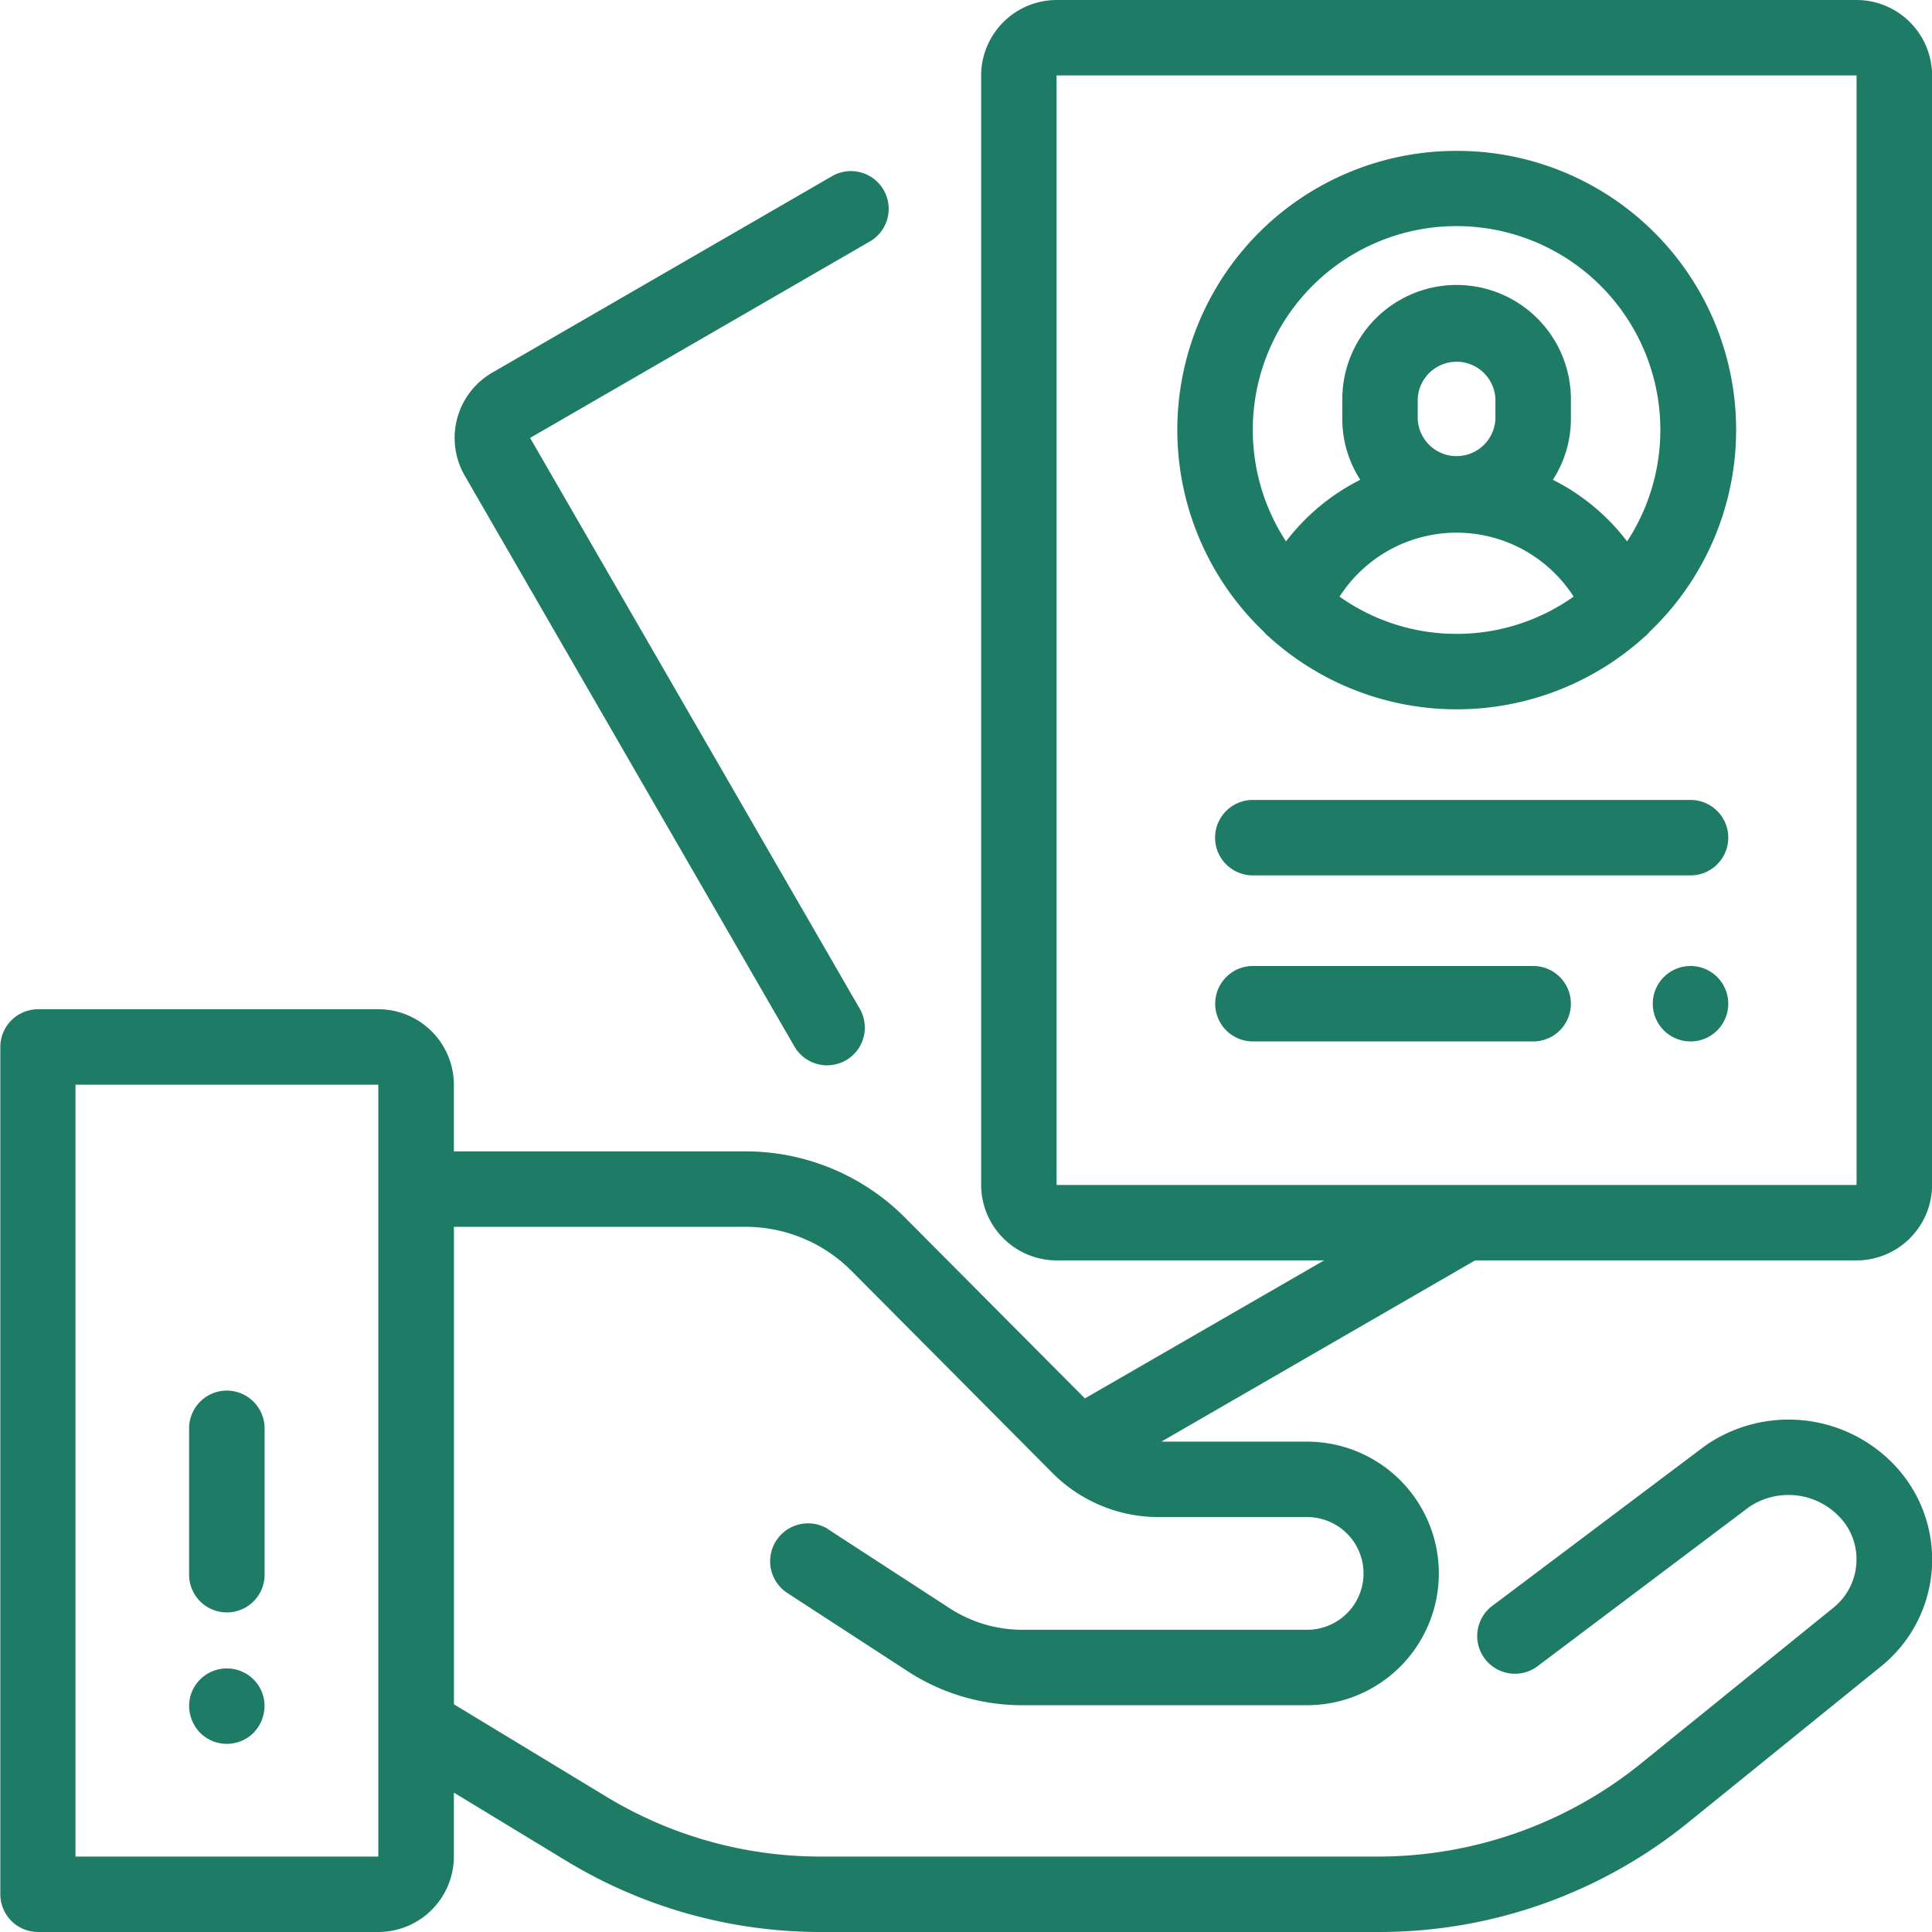
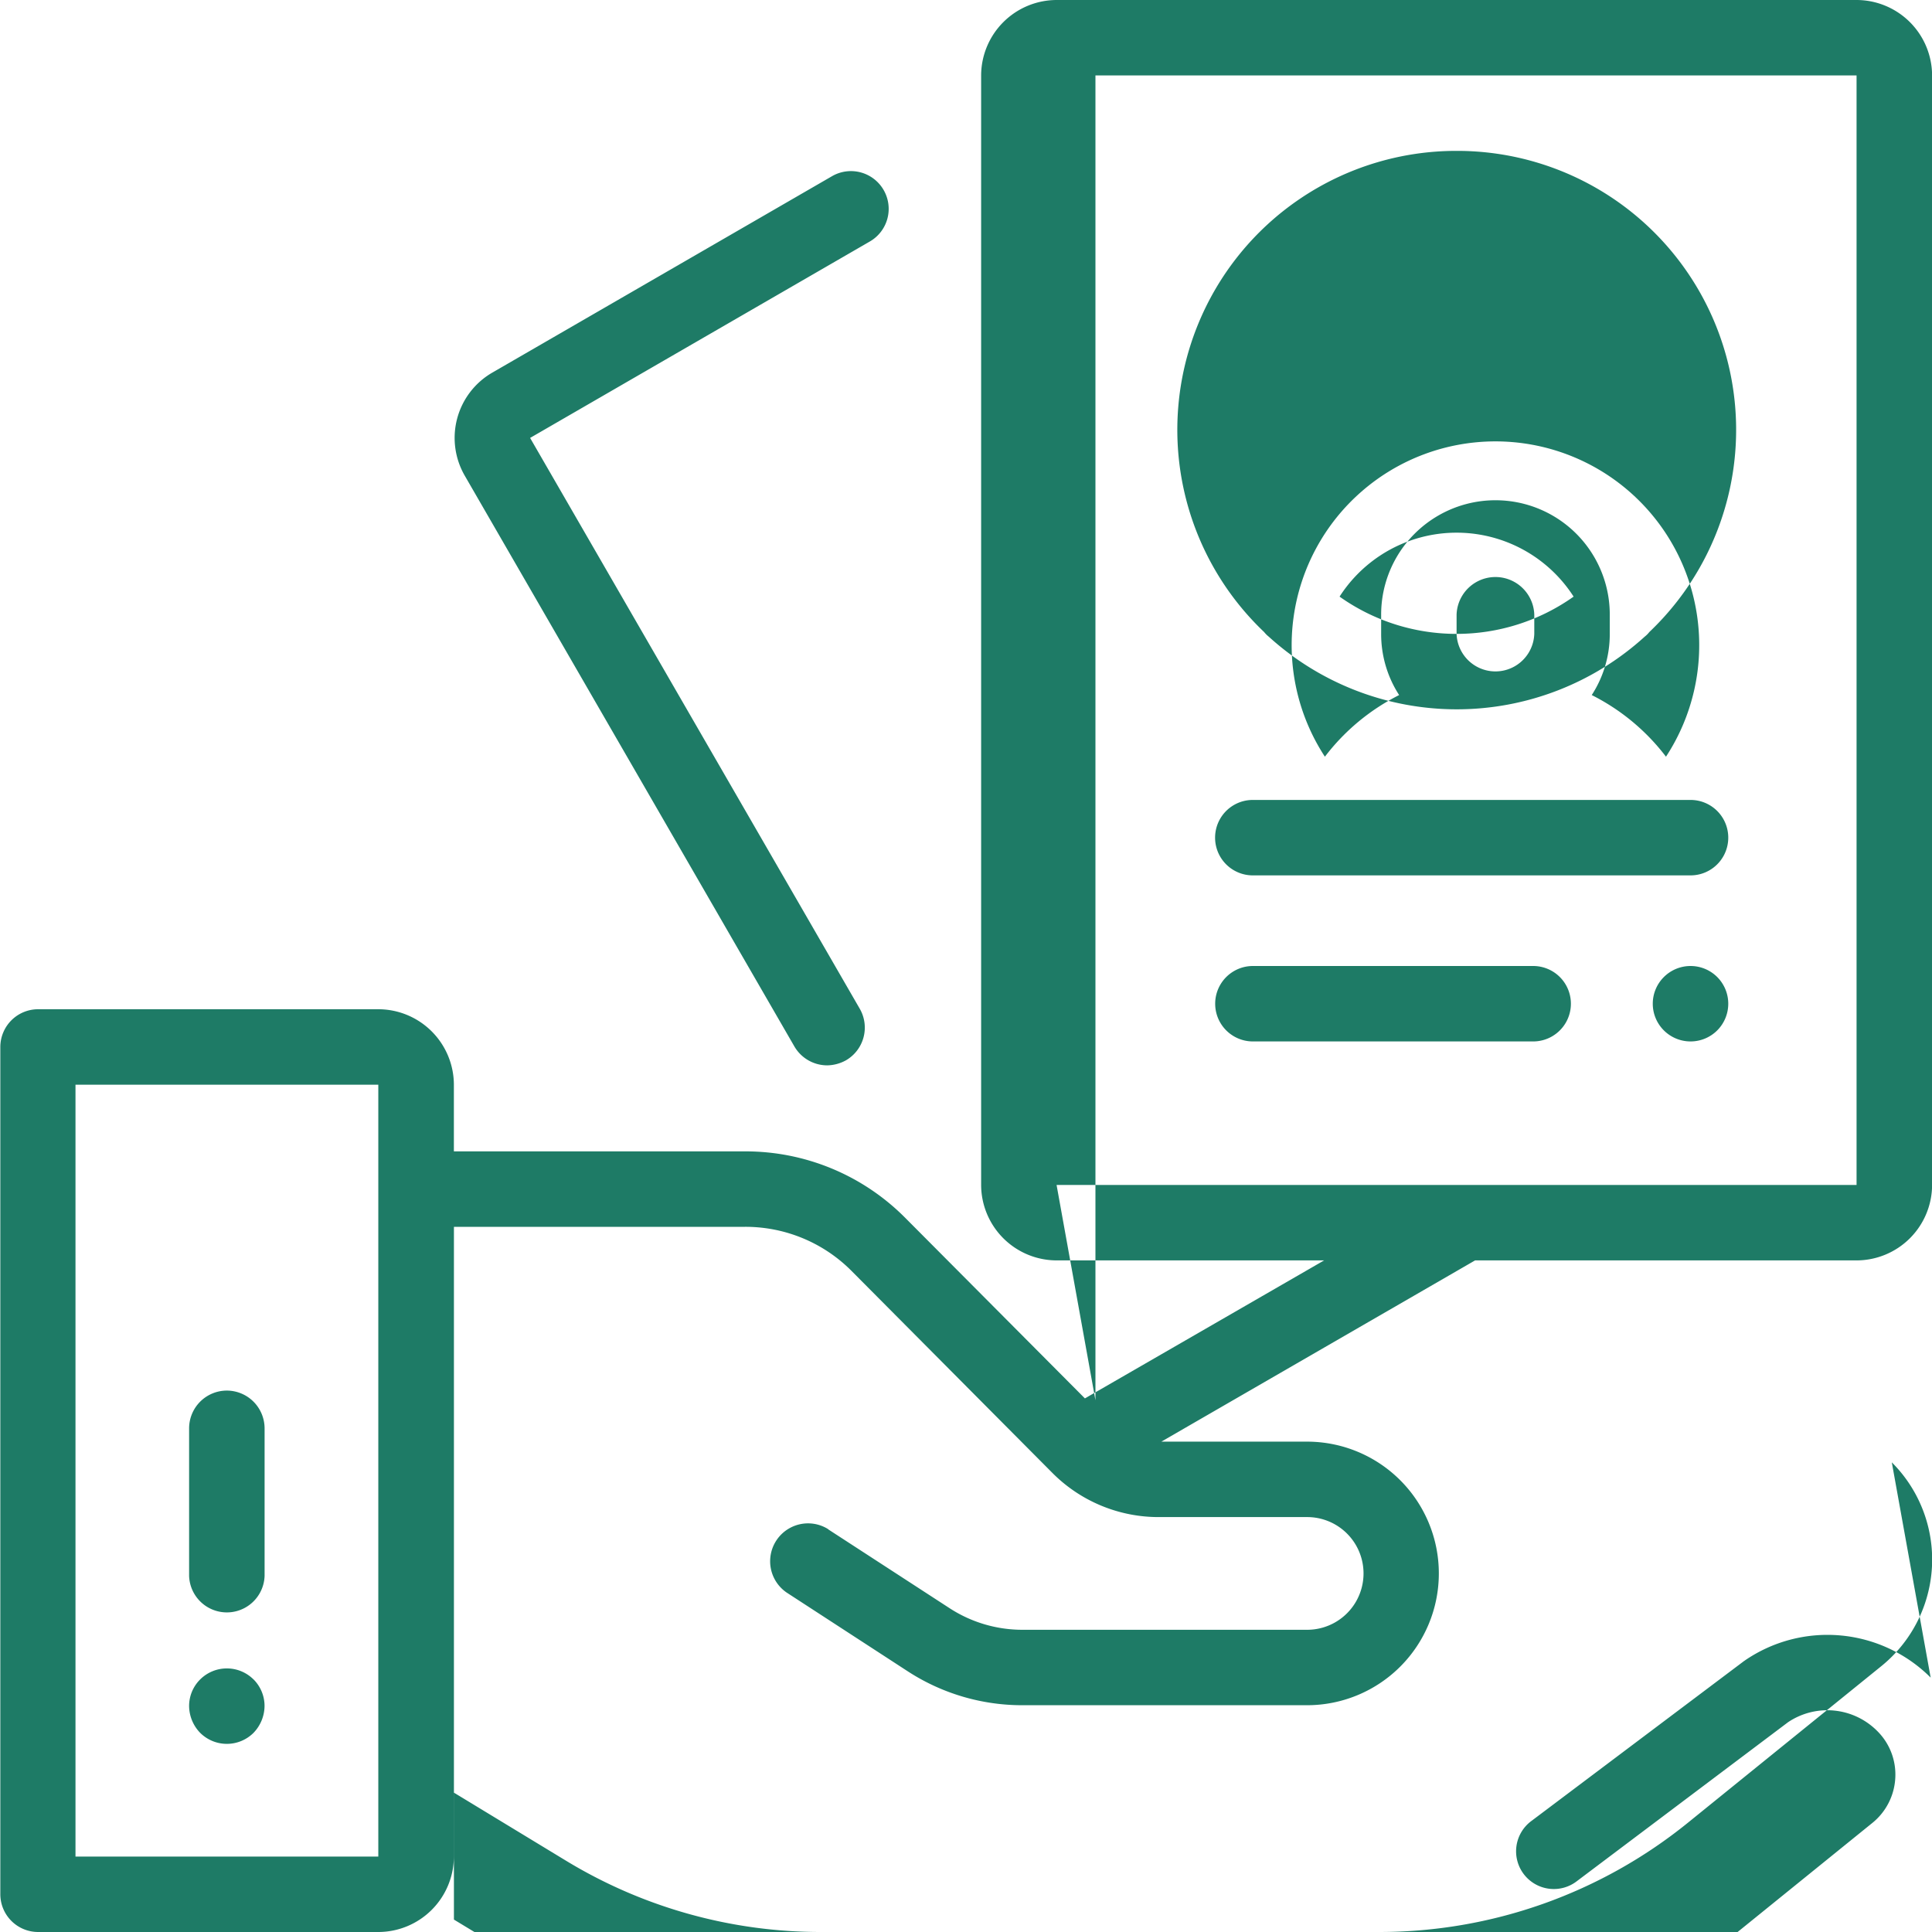
<svg xmlns="http://www.w3.org/2000/svg" width="42" height="42" viewBox="0 0 42 42">
-   <path d="M31.665 3.28a6.064 6.064 0 00-4.184 10.46.615.615 0 00.1.1 6.076 6.076 0 008.174 0 .571.571 0 00.1-.1 6.064 6.064 0 00-4.19-10.46zm0 10.5a4.388 4.388 0 01-2.544-.81 3.023 3.023 0 015.088 0 4.39 4.39 0 01-2.544.81zM30.82 9.1v-.42a.845.845 0 011.689 0v.42a.845.845 0 01-1.689 0zm4.552 2.67a4.652 4.652 0 00-1.614-1.34 2.432 2.432 0 00.392-1.33v-.42a2.485 2.485 0 10-4.97 0v.42a2.44 2.44 0 00.391 1.33 4.661 4.661 0 00-1.614 1.34 4.43 4.43 0 117.415 0zm5.754 20.02a3.173 3.173 0 00-4.043-.37c-.009.01-.019.01-.028.02l-4.6 3.46a.82.82 0 10.986 1.31l4.584-3.45a1.53 1.53 0 011.939.19 1.331 1.331 0 01.393 1.02 1.345 1.345 0 01-.5.98l-4.2 3.4a9.094 9.094 0 01-5.68 2.01H17.843a8.97 8.97 0 01-4.675-1.31l-3.3-2V26.67h6.326a3.251 3.251 0 012.319.96l4.365 4.39a3.255 3.255 0 002.32.96h3.219a1.225 1.225 0 110 2.45h-6.182a2.9 2.9 0 01-1.593-.47l-2.632-1.71-.01-.01a.824.824 0 00-.9 1.38l2.645 1.72a4.563 4.563 0 002.487.73h6.182a2.865 2.865 0 100-5.73h-3.167l6.82-3.94h8.294a1.645 1.645 0 001.641-1.64V1.64A1.645 1.645 0 0040.361 0H22.969a1.645 1.645 0 00-1.64 1.64v24.12a1.645 1.645 0 001.64 1.64h5.816l-5.2 3-3.911-3.93a4.888 4.888 0 00-3.481-1.44H9.867v-1.45a1.645 1.645 0 00-1.64-1.64h-7.4a.822.822 0 00-.82.82v18.42a.822.822 0 00.82.82h7.4a1.645 1.645 0 001.64-1.64v-1.39l2.454 1.49A10.654 10.654 0 0017.846 42h12.141a10.659 10.659 0 006.712-2.38l4.2-3.4a2.983 2.983 0 00.227-4.43zm-18.157-6.03V1.64H40.36v24.12H22.969zM8.224 40.36H1.641V23.58h6.583v16.78zM19.209 4.13a.82.82 0 00-1.121-.3L10.703 8.1a1.64 1.64 0 00-.6 2.24l7.167 12.41a.827.827 0 00.711.41.872.872 0 00.41-.11.822.822 0 00.3-1.12L11.524 9.52l7.385-4.27a.819.819 0 00.3-1.12zm17.542 13.26h-9.516a.82.82 0 000 1.64h9.516a.82.82 0 100-1.64zm.58 3.85a.821.821 0 00-1.16 0 .818.818 0 000 1.16.821.821 0 001.16 0 .821.821 0 000-1.16zm-4-.24h-6.094a.82.82 0 000 1.64h6.094a.82.82 0 10-.002-1.64zm-28.4 9.23a.822.822 0 00-.82.82v3.21a.821.821 0 001.641 0v-3.21a.823.823 0 00-.82-.82zm.581 6.28a.822.822 0 00-1.161 0 .813.813 0 00-.24.58.848.848 0 00.24.58.822.822 0 001.161 0 .852.852 0 00.239-.58.816.816 0 00-.238-.58z" fill="#1e7b66" fill-rule="evenodd" />
+   <path d="M31.665 3.28a6.064 6.064 0 00-4.184 10.46.615.615 0 00.1.1 6.076 6.076 0 008.174 0 .571.571 0 00.1-.1 6.064 6.064 0 00-4.19-10.46zm0 10.5a4.388 4.388 0 01-2.544-.81 3.023 3.023 0 015.088 0 4.39 4.39 0 01-2.544.81zv-.42a.845.845 0 011.689 0v.42a.845.845 0 01-1.689 0zm4.552 2.67a4.652 4.652 0 00-1.614-1.34 2.432 2.432 0 00.392-1.33v-.42a2.485 2.485 0 10-4.97 0v.42a2.44 2.44 0 00.391 1.33 4.661 4.661 0 00-1.614 1.34 4.43 4.43 0 117.415 0zm5.754 20.02a3.173 3.173 0 00-4.043-.37c-.009.01-.019.01-.028.02l-4.6 3.46a.82.82 0 10.986 1.31l4.584-3.45a1.53 1.53 0 011.939.19 1.331 1.331 0 01.393 1.02 1.345 1.345 0 01-.5.98l-4.2 3.4a9.094 9.094 0 01-5.68 2.01H17.843a8.97 8.97 0 01-4.675-1.31l-3.3-2V26.67h6.326a3.251 3.251 0 012.319.96l4.365 4.39a3.255 3.255 0 002.32.96h3.219a1.225 1.225 0 110 2.45h-6.182a2.9 2.9 0 01-1.593-.47l-2.632-1.71-.01-.01a.824.824 0 00-.9 1.38l2.645 1.72a4.563 4.563 0 002.487.73h6.182a2.865 2.865 0 100-5.73h-3.167l6.82-3.94h8.294a1.645 1.645 0 001.641-1.64V1.64A1.645 1.645 0 0040.361 0H22.969a1.645 1.645 0 00-1.64 1.64v24.12a1.645 1.645 0 001.64 1.64h5.816l-5.2 3-3.911-3.93a4.888 4.888 0 00-3.481-1.44H9.867v-1.45a1.645 1.645 0 00-1.64-1.64h-7.4a.822.822 0 00-.82.82v18.42a.822.822 0 00.82.82h7.4a1.645 1.645 0 001.64-1.64v-1.39l2.454 1.49A10.654 10.654 0 0017.846 42h12.141a10.659 10.659 0 006.712-2.38l4.2-3.4a2.983 2.983 0 00.227-4.43zm-18.157-6.03V1.64H40.36v24.12H22.969zM8.224 40.36H1.641V23.58h6.583v16.78zM19.209 4.13a.82.82 0 00-1.121-.3L10.703 8.1a1.64 1.64 0 00-.6 2.24l7.167 12.41a.827.827 0 00.711.41.872.872 0 00.41-.11.822.822 0 00.3-1.12L11.524 9.52l7.385-4.27a.819.819 0 00.3-1.12zm17.542 13.26h-9.516a.82.82 0 000 1.64h9.516a.82.82 0 100-1.64zm.58 3.85a.821.821 0 00-1.16 0 .818.818 0 000 1.16.821.821 0 001.16 0 .821.821 0 000-1.16zm-4-.24h-6.094a.82.82 0 000 1.64h6.094a.82.82 0 10-.002-1.64zm-28.4 9.23a.822.822 0 00-.82.82v3.21a.821.821 0 001.641 0v-3.21a.823.823 0 00-.82-.82zm.581 6.28a.822.822 0 00-1.161 0 .813.813 0 00-.24.58.848.848 0 00.24.58.822.822 0 001.161 0 .852.852 0 00.239-.58.816.816 0 00-.238-.58z" fill="#1e7b66" fill-rule="evenodd" />
</svg>